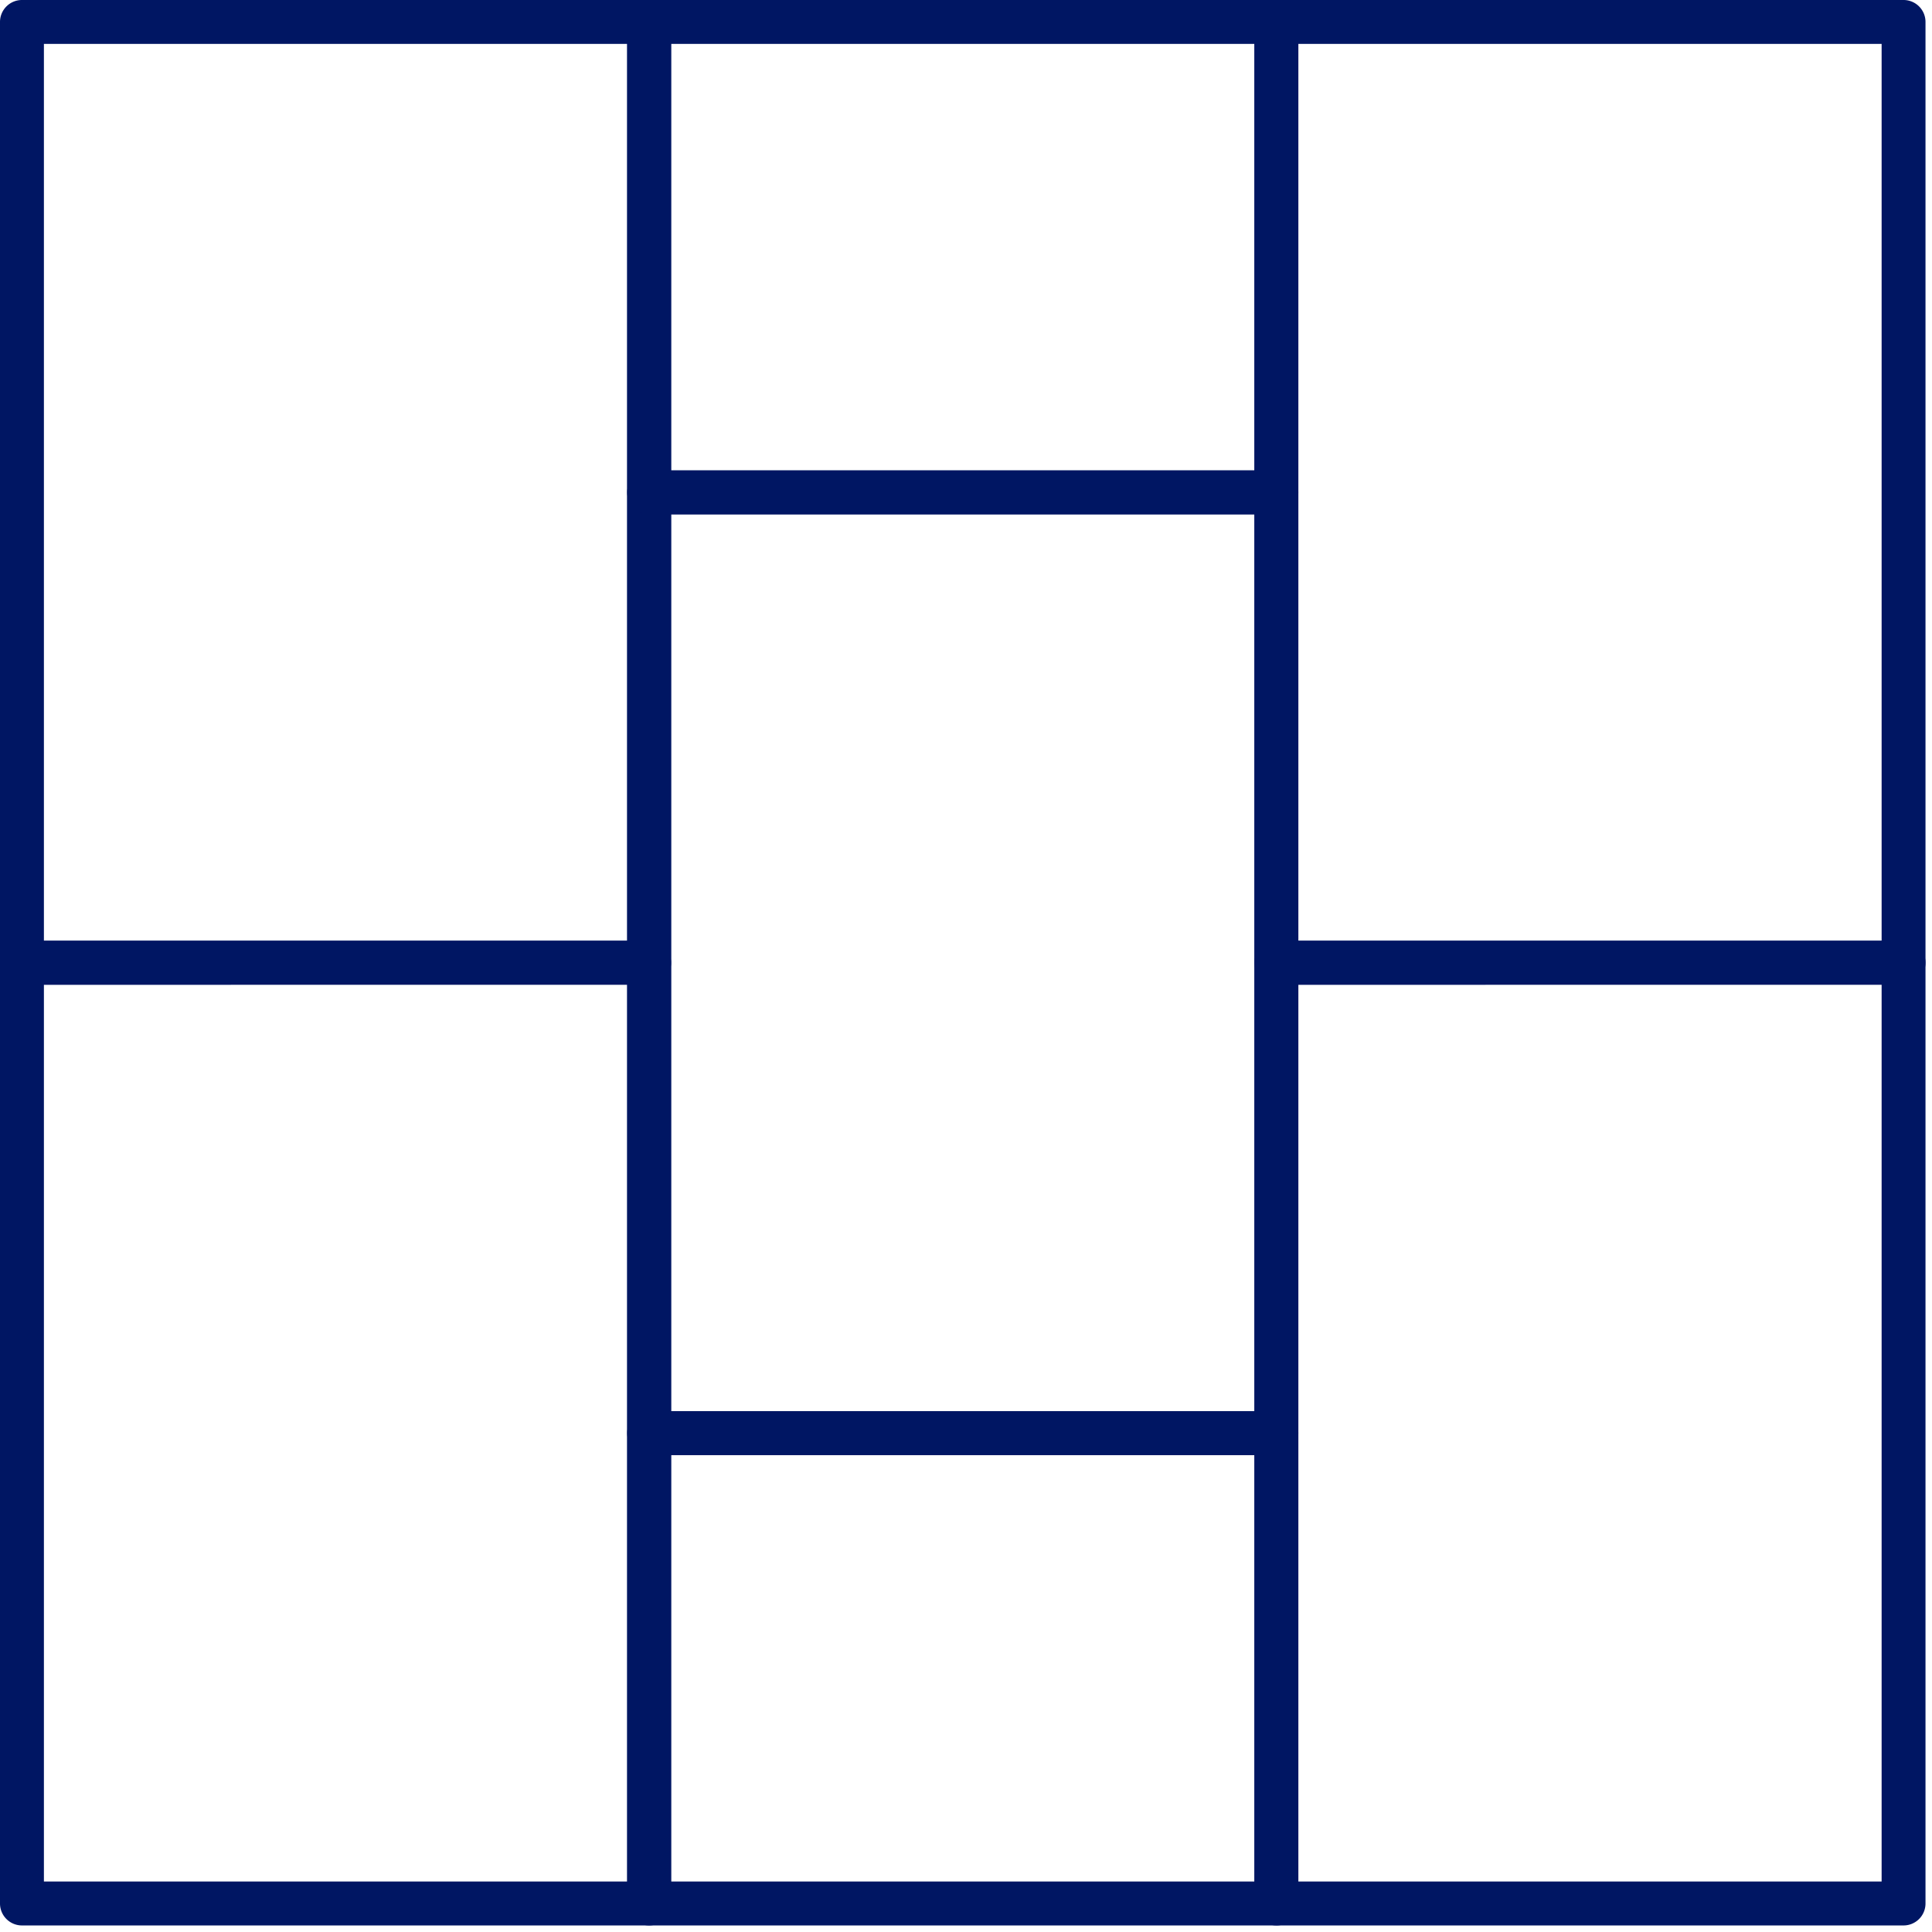
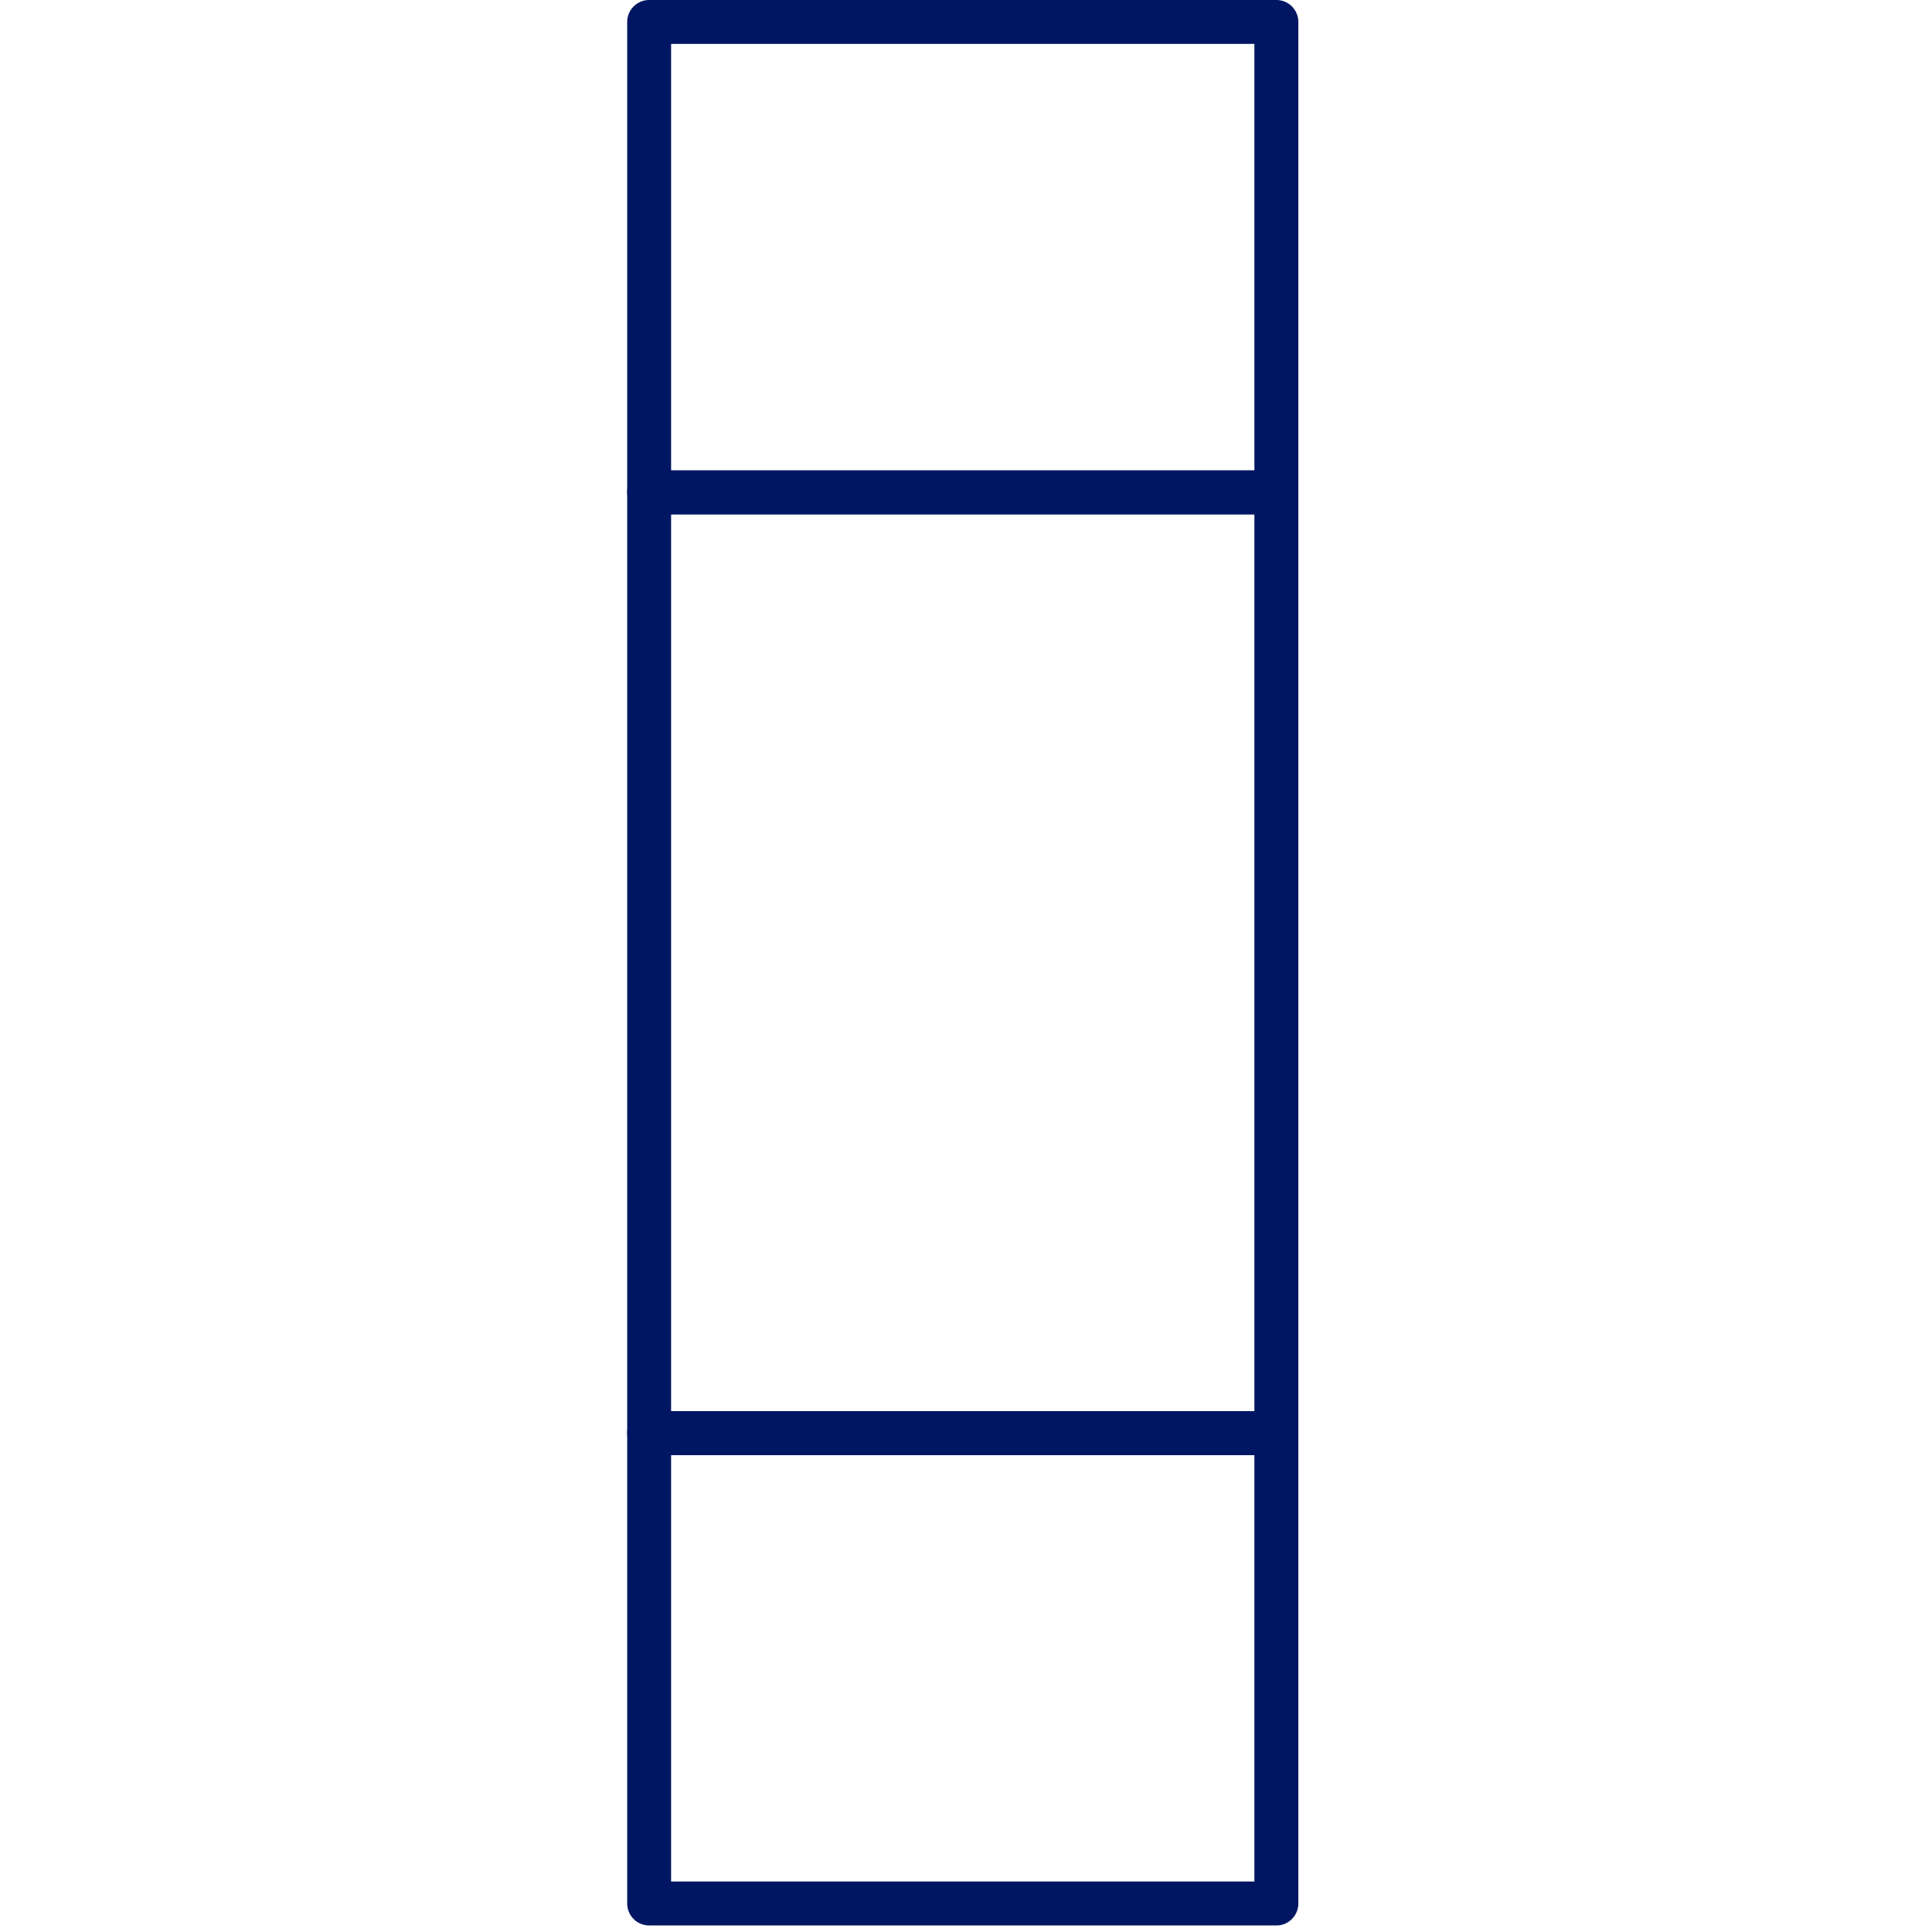
<svg xmlns="http://www.w3.org/2000/svg" width="66" height="66" viewBox="0 0 66 66">
  <g fill="#001663" fill-rule="evenodd">
-     <path d="M1.5 32.138h19.926V1.5H1.5v30.64zm20.676 1.5H.75a.75.75 0 0 1-.75-.75V.75A.75.75 0 0 1 .75 0h21.426a.75.75 0 0 1 .75.75v32.138a.75.75 0 0 1-.75.75z" />
-     <path d="M1.5 64.276h19.926V33.638H1.5v30.638zm20.676 1.5H.75a.75.75 0 0 1-.75-.75V32.888a.75.75 0 0 1 .75-.75h21.426a.75.75 0 0 1 .75.75v32.138a.75.75 0 0 1-.75.75zM44.353 32.138h19.926V1.5H44.353v30.64zm20.675 1.5H43.603a.75.75 0 0 1-.75-.75V.75a.75.75 0 0 1 .75-.75h21.425a.75.75 0 0 1 .75.75v32.138a.75.75 0 0 1-.75.75z" />
    <path d="M22.926 48.207h19.926V17.57H22.926v30.638zm20.677 1.5H22.176a.75.75 0 0 1-.75-.75V16.82a.75.75 0 0 1 .75-.75h21.427a.75.75 0 0 1 .75.75v32.138a.75.75 0 0 1-.75.75z" />
    <path d="M22.926 16.07h19.926V1.5H22.926v14.57zm20.677 1.5H22.176a.75.75 0 0 1-.75-.75V.75a.75.75 0 0 1 .75-.75h21.427a.75.75 0 0 1 .75.75v16.07a.75.75 0 0 1-.75.75zM22.926 64.276h19.926V49.707H22.926v14.57zm20.677 1.5H22.176a.75.75 0 0 1-.75-.75V48.957a.75.75 0 0 1 .75-.75h21.427a.75.75 0 0 1 .75.75v16.07a.75.75 0 0 1-.75.75z" />
-     <path d="M44.353 64.276h19.926V33.638H44.353v30.638zm20.675 1.5H43.603a.75.75 0 0 1-.75-.75V32.888a.75.75 0 0 1 .75-.75h21.425a.75.75 0 0 1 .75.75v32.138a.75.75 0 0 1-.75.75z" />
  </g>
</svg>